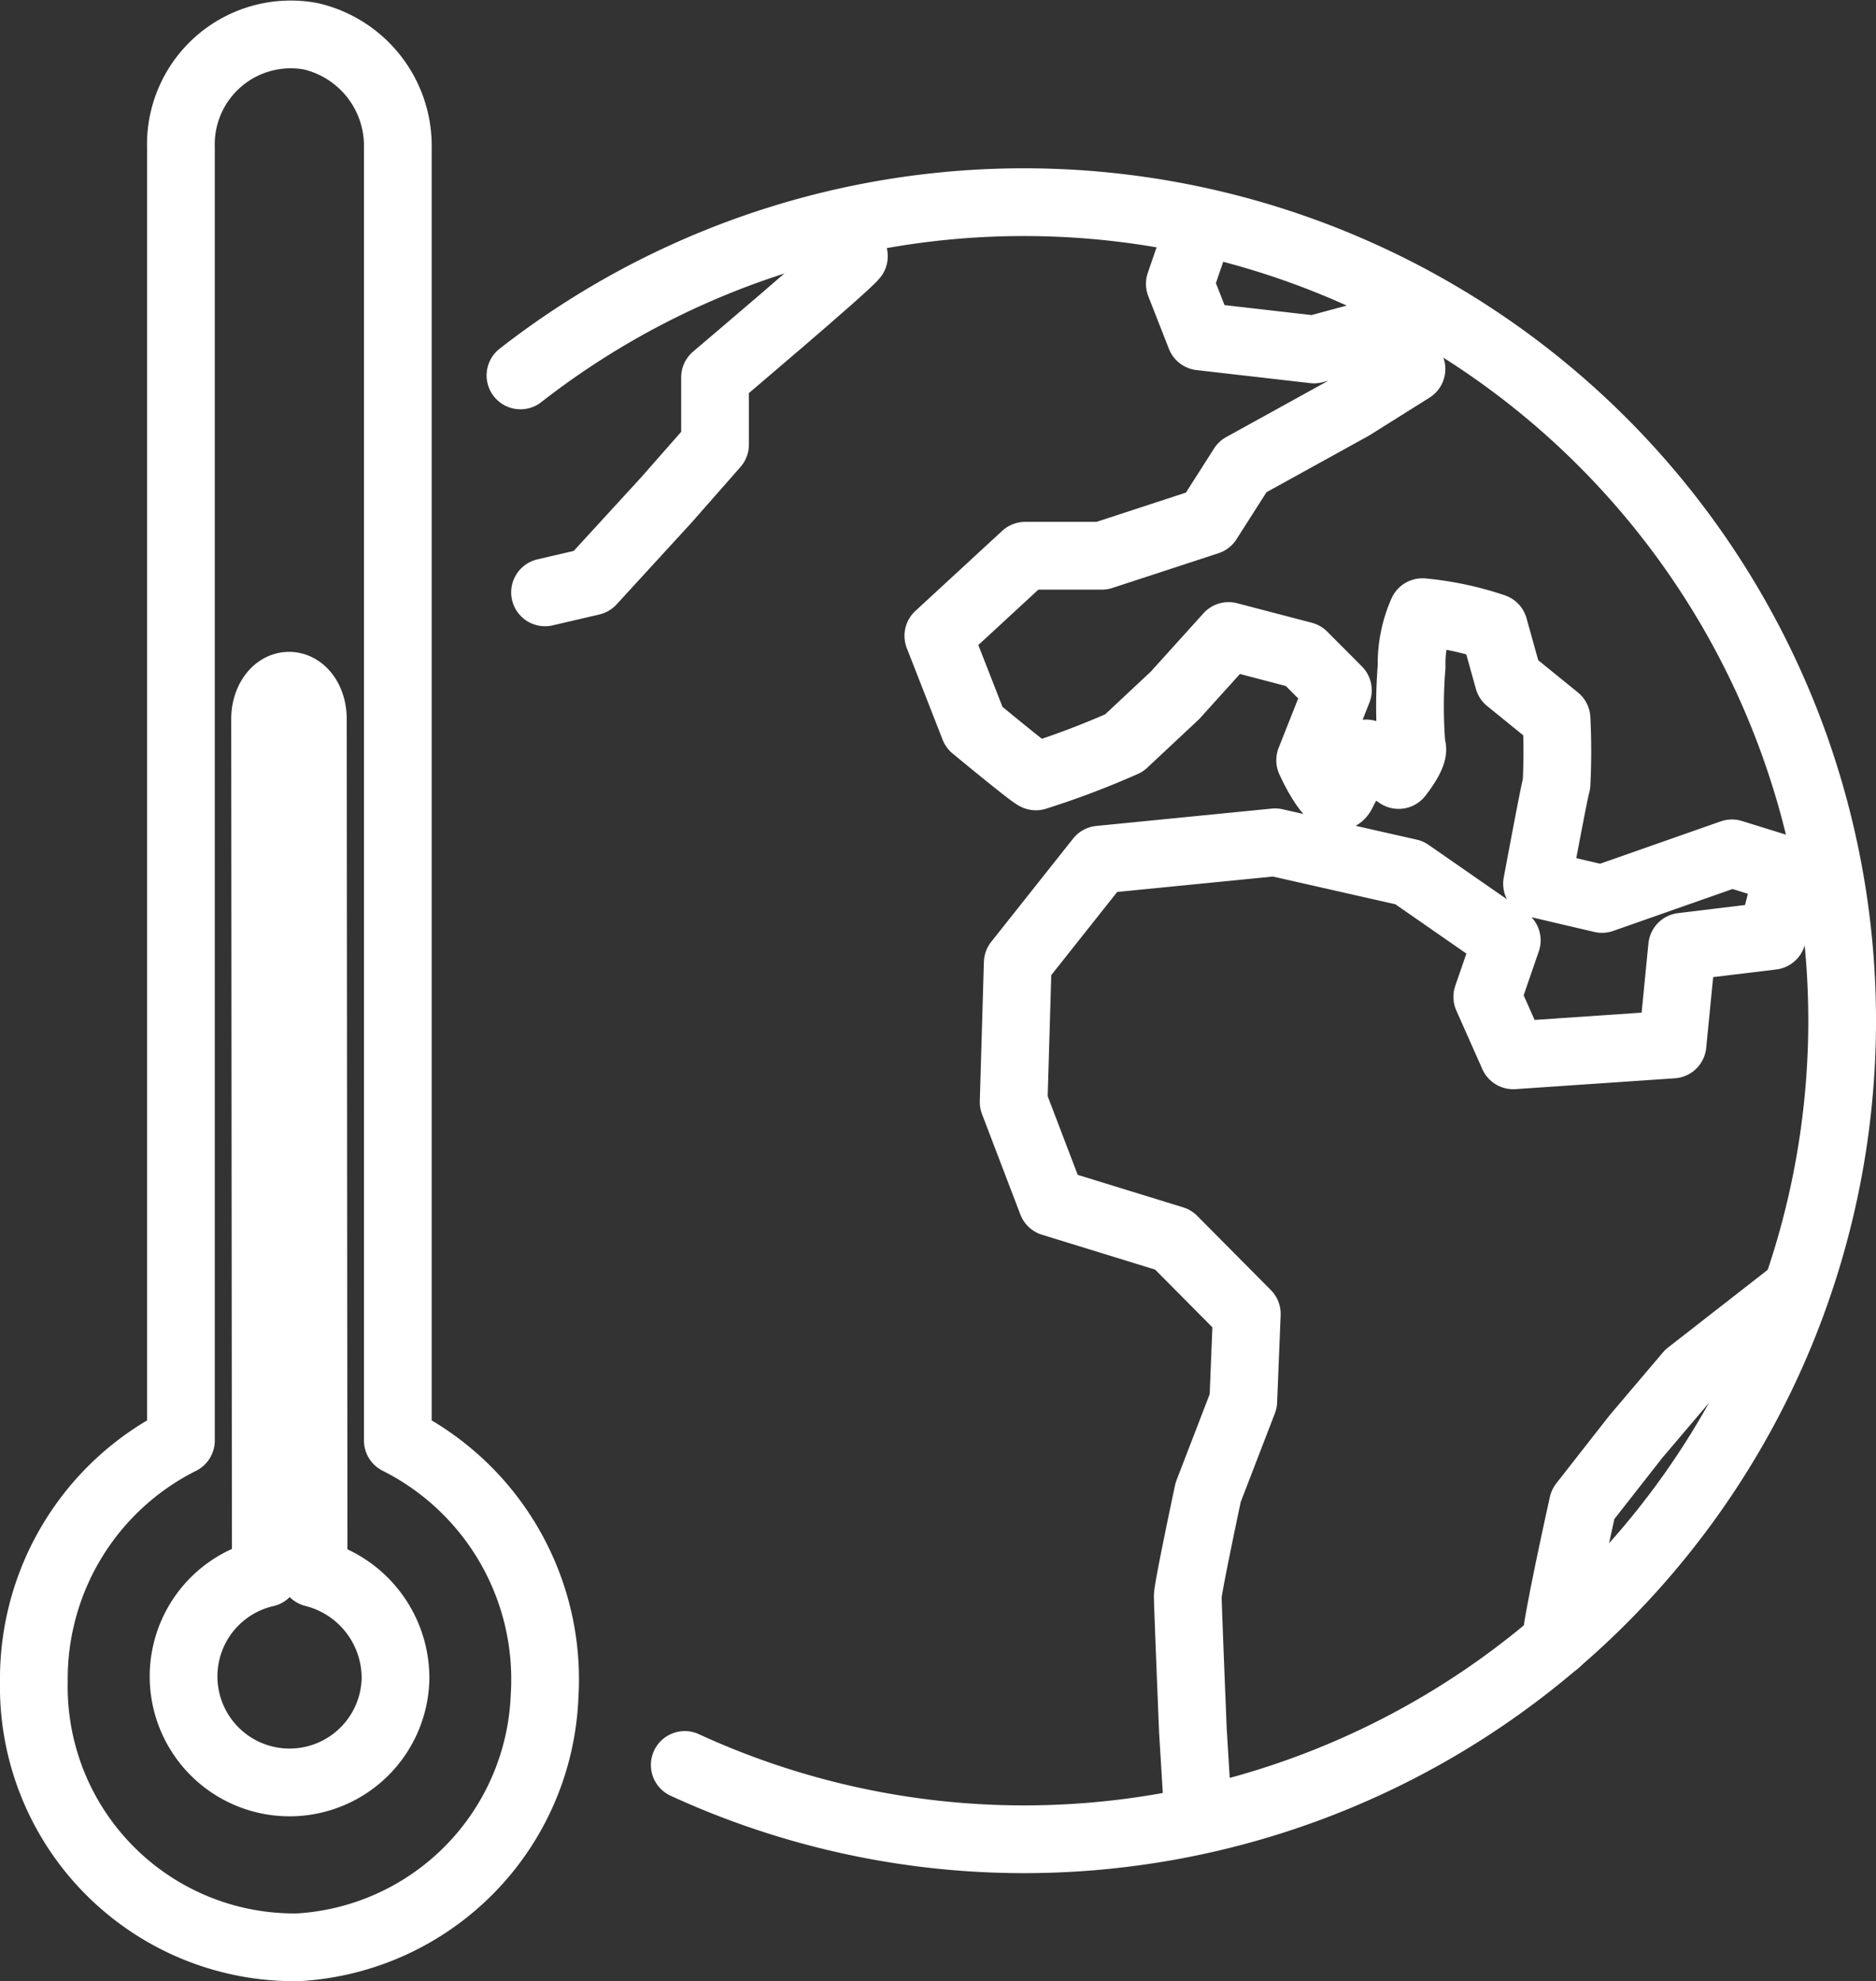
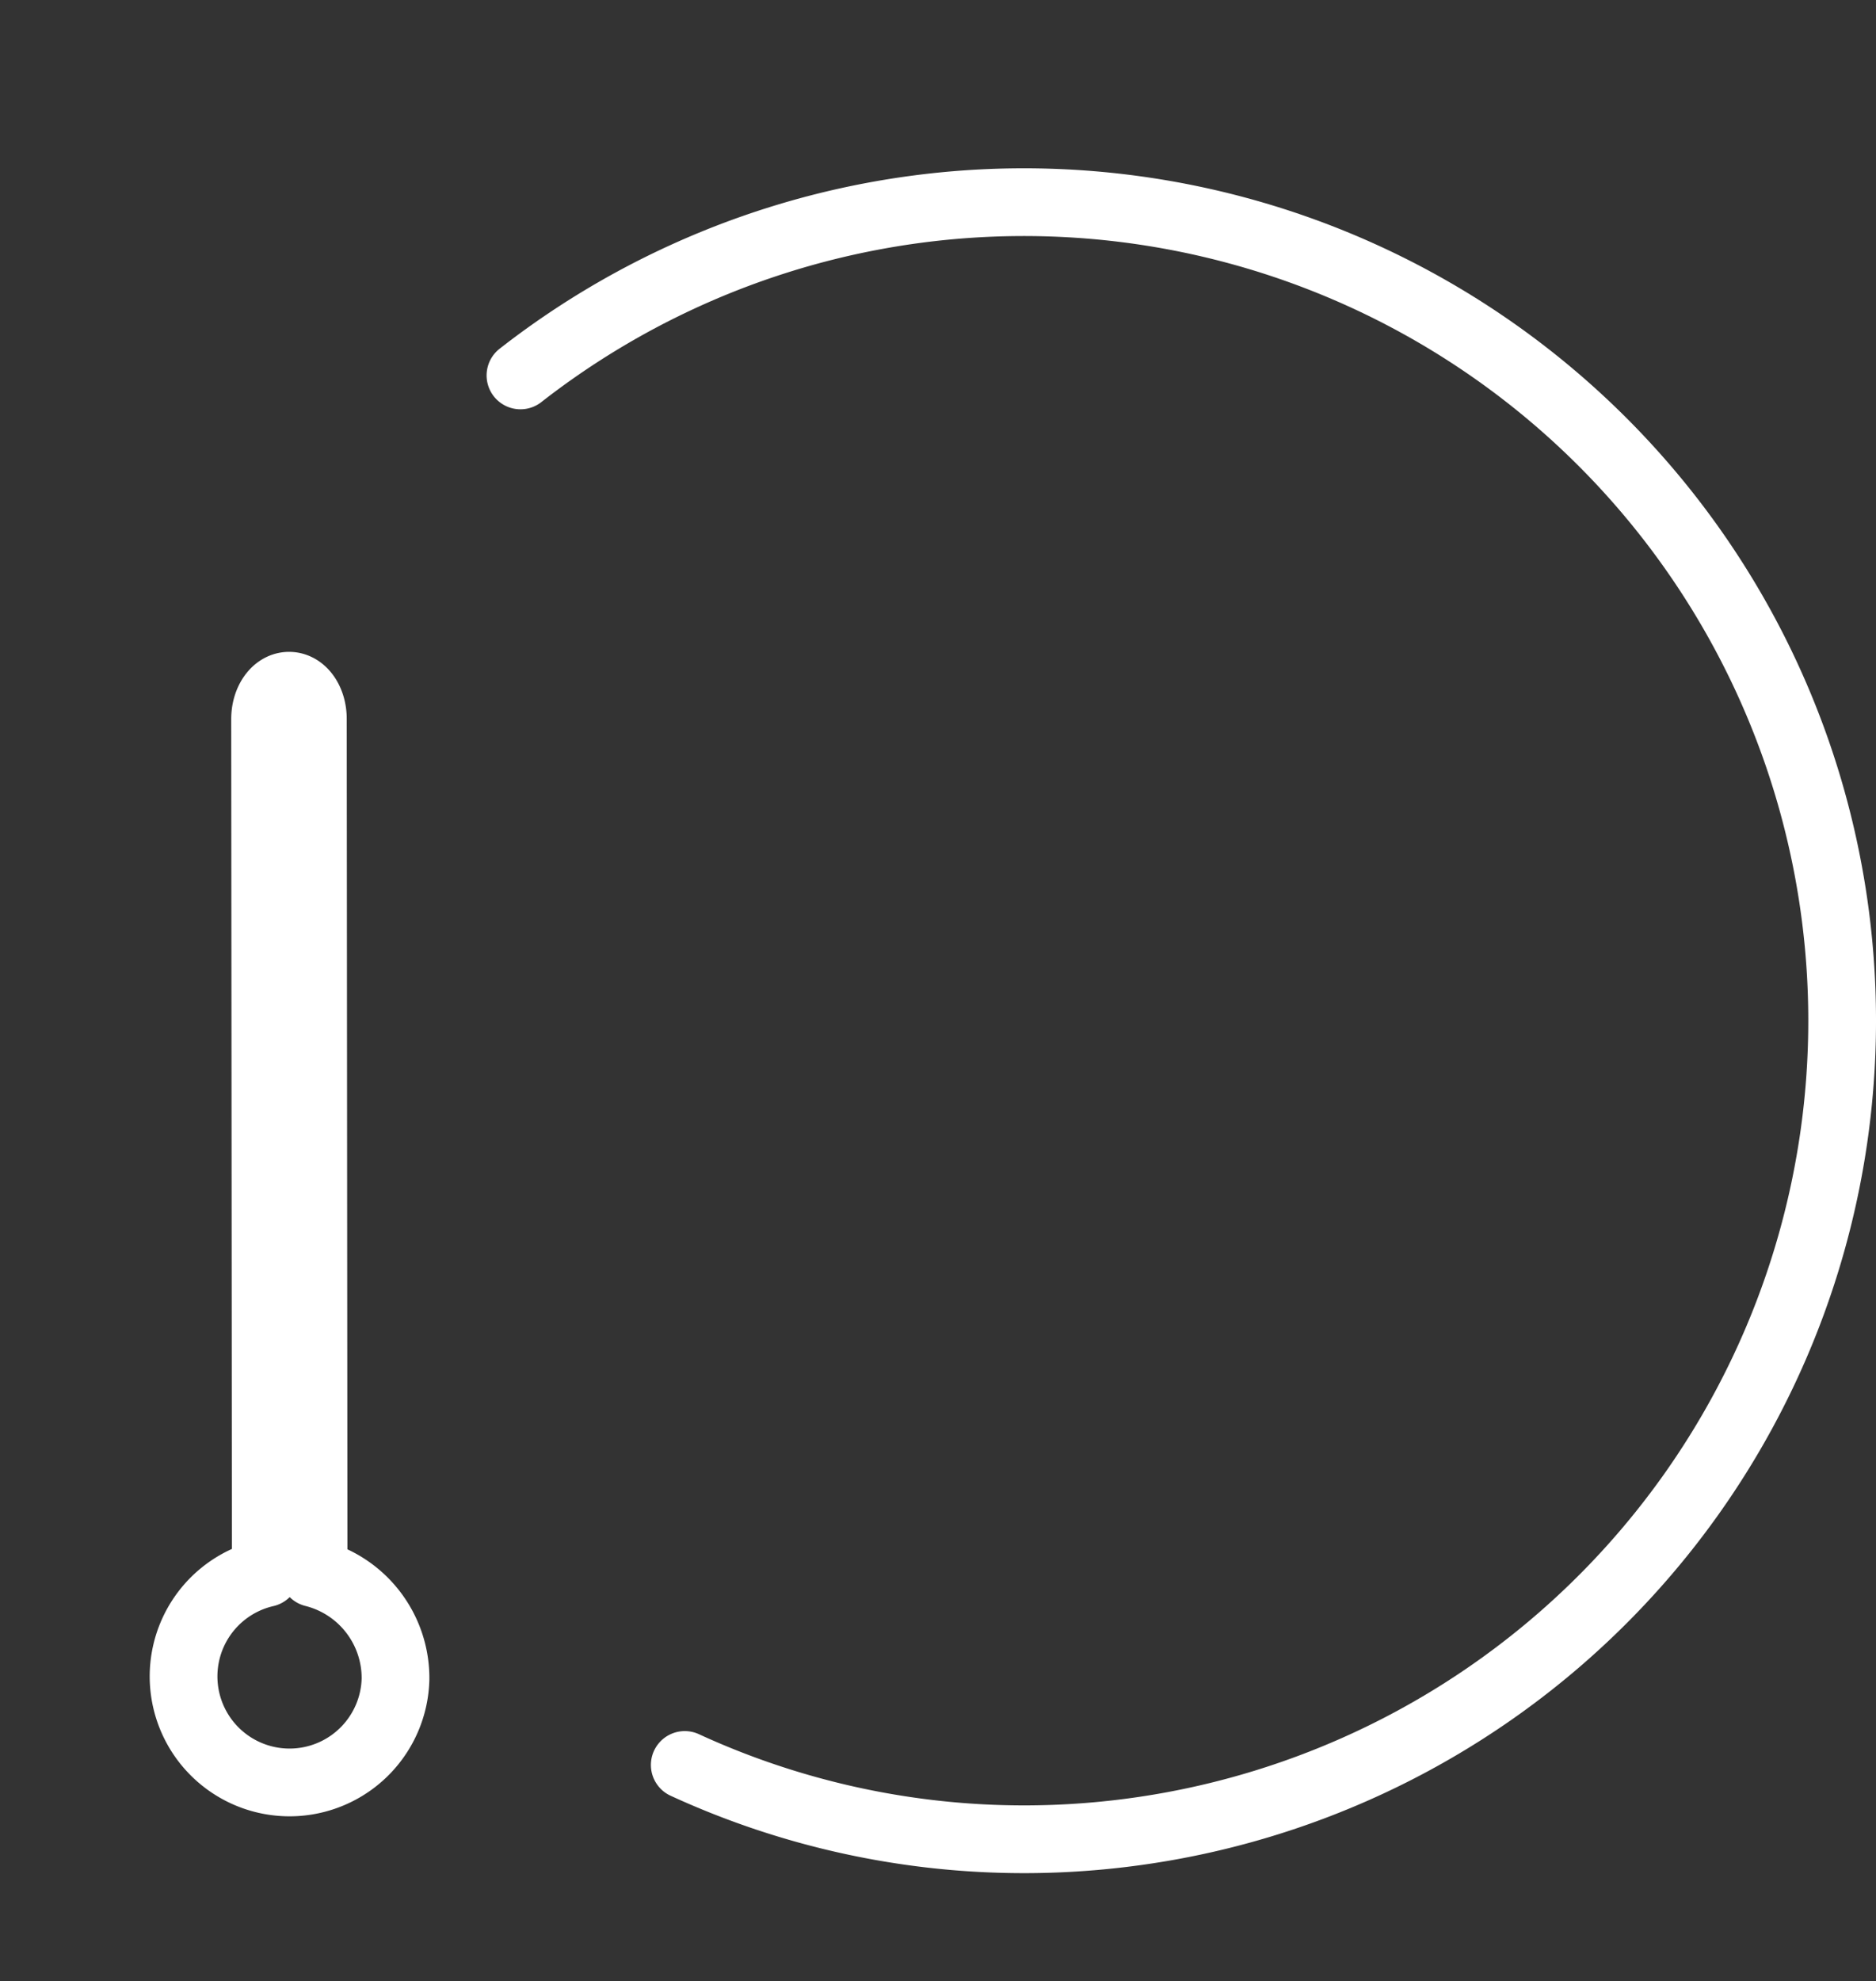
<svg xmlns="http://www.w3.org/2000/svg" width="60.941" height="64.34" viewBox="0 0 60.941 64.34">
  <rect x="0" y="0" width="60.941" height="64.34" fill="#333333" stroke="none" />
  <g id="Grupo_14682" data-name="Grupo 14682" transform="translate(1.1 1.11)">
    <g id="Grupo_14422" data-name="Grupo 14422">
      <g id="Grupo_14421" data-name="Grupo 14421">
-         <path id="Trazado_19899" data-name="Trazado 19899" d="M2.464,55.953a8.463,8.463,0,0,0,8.6,8.635,8.505,8.505,0,0,0,7.99-8.148,8.676,8.676,0,0,0-4.767-8.309V6.17a3.654,3.654,0,0,0-2.827-3.638,3.569,3.569,0,0,0-4.219,3.6v42A8.653,8.653,0,0,0,2.464,55.953Z" transform="translate(-2.464 -2.464)" fill="none" stroke="#fff" stroke-linecap="round" stroke-linejoin="round" stroke-miterlimit="10" stroke-width="2.2" />
        <path id="Trazado_19900" data-name="Trazado 19900" d="M39.063,20.643a26.581,26.581,0,1,1,16.4,47.536A26.381,26.381,0,0,1,44.4,65.766" transform="translate(-23.256 -9.562)" fill="none" stroke="#fff" stroke-linecap="round" stroke-linejoin="round" stroke-miterlimit="10" stroke-width="2.2" />
-         <path id="Trazado_19901" data-name="Trazado 19901" d="M48.3,16.383c-.281.359-4.511,3.934-4.511,3.934V22.5l-1.583,1.8L39.78,26.946l-1.514.353" transform="translate(-21.661 -9.173)" fill="none" stroke="#fff" stroke-linecap="round" stroke-linejoin="round" stroke-miterlimit="10" stroke-width="2.2" />
-         <path id="Trazado_19902" data-name="Trazado 19902" d="M79.007,16.734l-.669,1.945.669,1.707,3.691.423,2.513-.676.652,1.31-1.942,1.218-3.543,1.955L79.252,26.38l-3.446,1.128H73.314l-2.82,2.6,1.163,2.973s1.846,1.53,2.006,1.592a27.259,27.259,0,0,0,2.865-1.085l1.651-1.544,1.743-1.93,2.425.634,1.125,1.129-.9,2.271s.748,1.678,1.046,1.043a8.055,8.055,0,0,1,.778-1.263l1.05.7s.563-.7.422-.916a16.134,16.134,0,0,1,0-2.609,4.116,4.116,0,0,1,.352-1.763,10.311,10.311,0,0,1,2.321.494l.474,1.7L90.575,32.8a21.092,21.092,0,0,1,0,2.116c-.07.211-.633,3.243-.633,3.243l2.11.494,4.22-1.481,1.841.571-.533,2.108-2.925.354-.312,3.174-5.173.352-.844-1.9.633-1.833L85.792,37.8l-4.36-.987-5.7.564-2.659,3.352-.133,4.518,1.245,3.259,3.938,1.213,2.391,2.409L80.4,54.959l-1.142,2.964s-.662,3.1-.662,3.379.167,4.358.167,4.358l.134,2.186" transform="translate(-41.112 -10.571)" fill="none" stroke="#fff" stroke-linecap="round" stroke-linejoin="round" stroke-miterlimit="10" stroke-width="2.2" />
-         <path id="Trazado_19903" data-name="Trazado 19903" d="M116.964,108.614c-.07-.282.867-4.49.867-4.49l1.723-2.2,1.714-2.019,3.242-2.527" transform="translate(-67.51 -56.386)" fill="none" stroke="#fff" stroke-linecap="round" stroke-linejoin="round" stroke-miterlimit="10" stroke-width="2.2" />
      </g>
    </g>
    <path id="Trazado_19904" data-name="Trazado 19904" d="M17.976,62.008a3.443,3.443,0,1,1-4.214-3.441l-.023-27.732c0-.6.343-1.083.78-1.083s.772.481.772,1.075l.024,27.74A3.516,3.516,0,0,1,17.976,62.008Z" transform="translate(-6.228 -8.594)" fill="none" stroke="#fff" stroke-linecap="round" stroke-linejoin="round" stroke-miterlimit="10" stroke-width="2.2" />
  </g>
</svg>